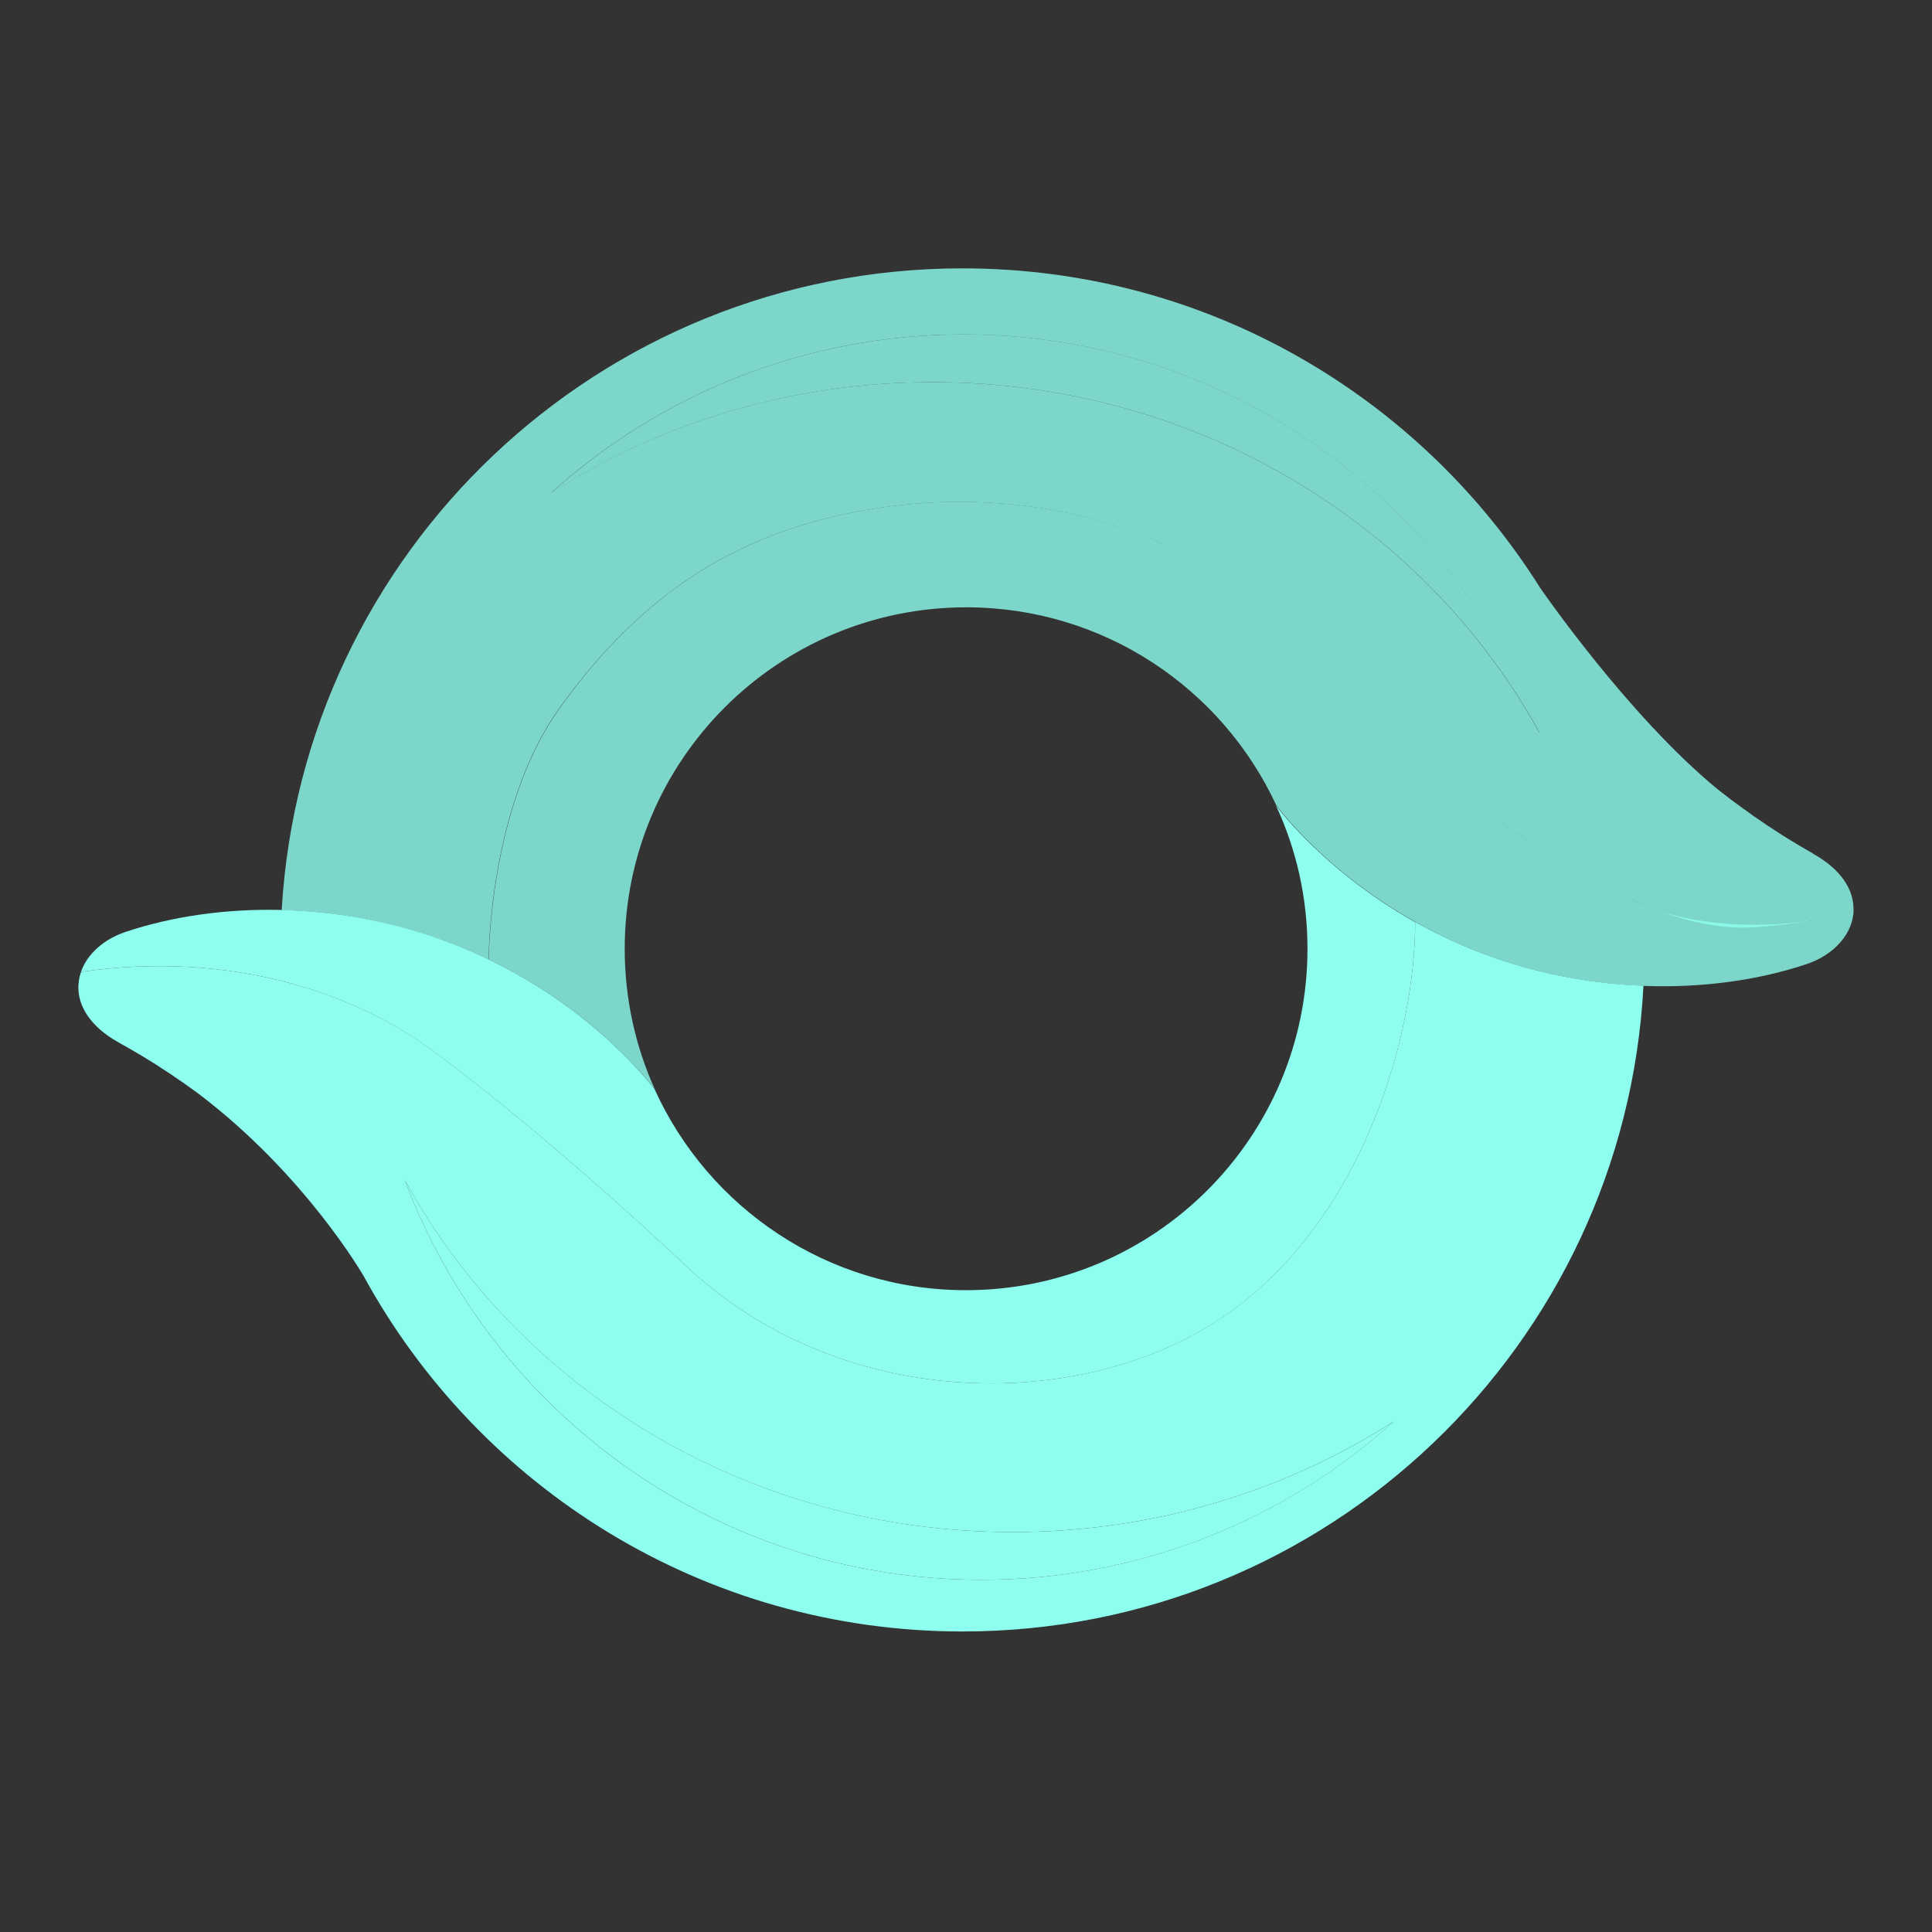
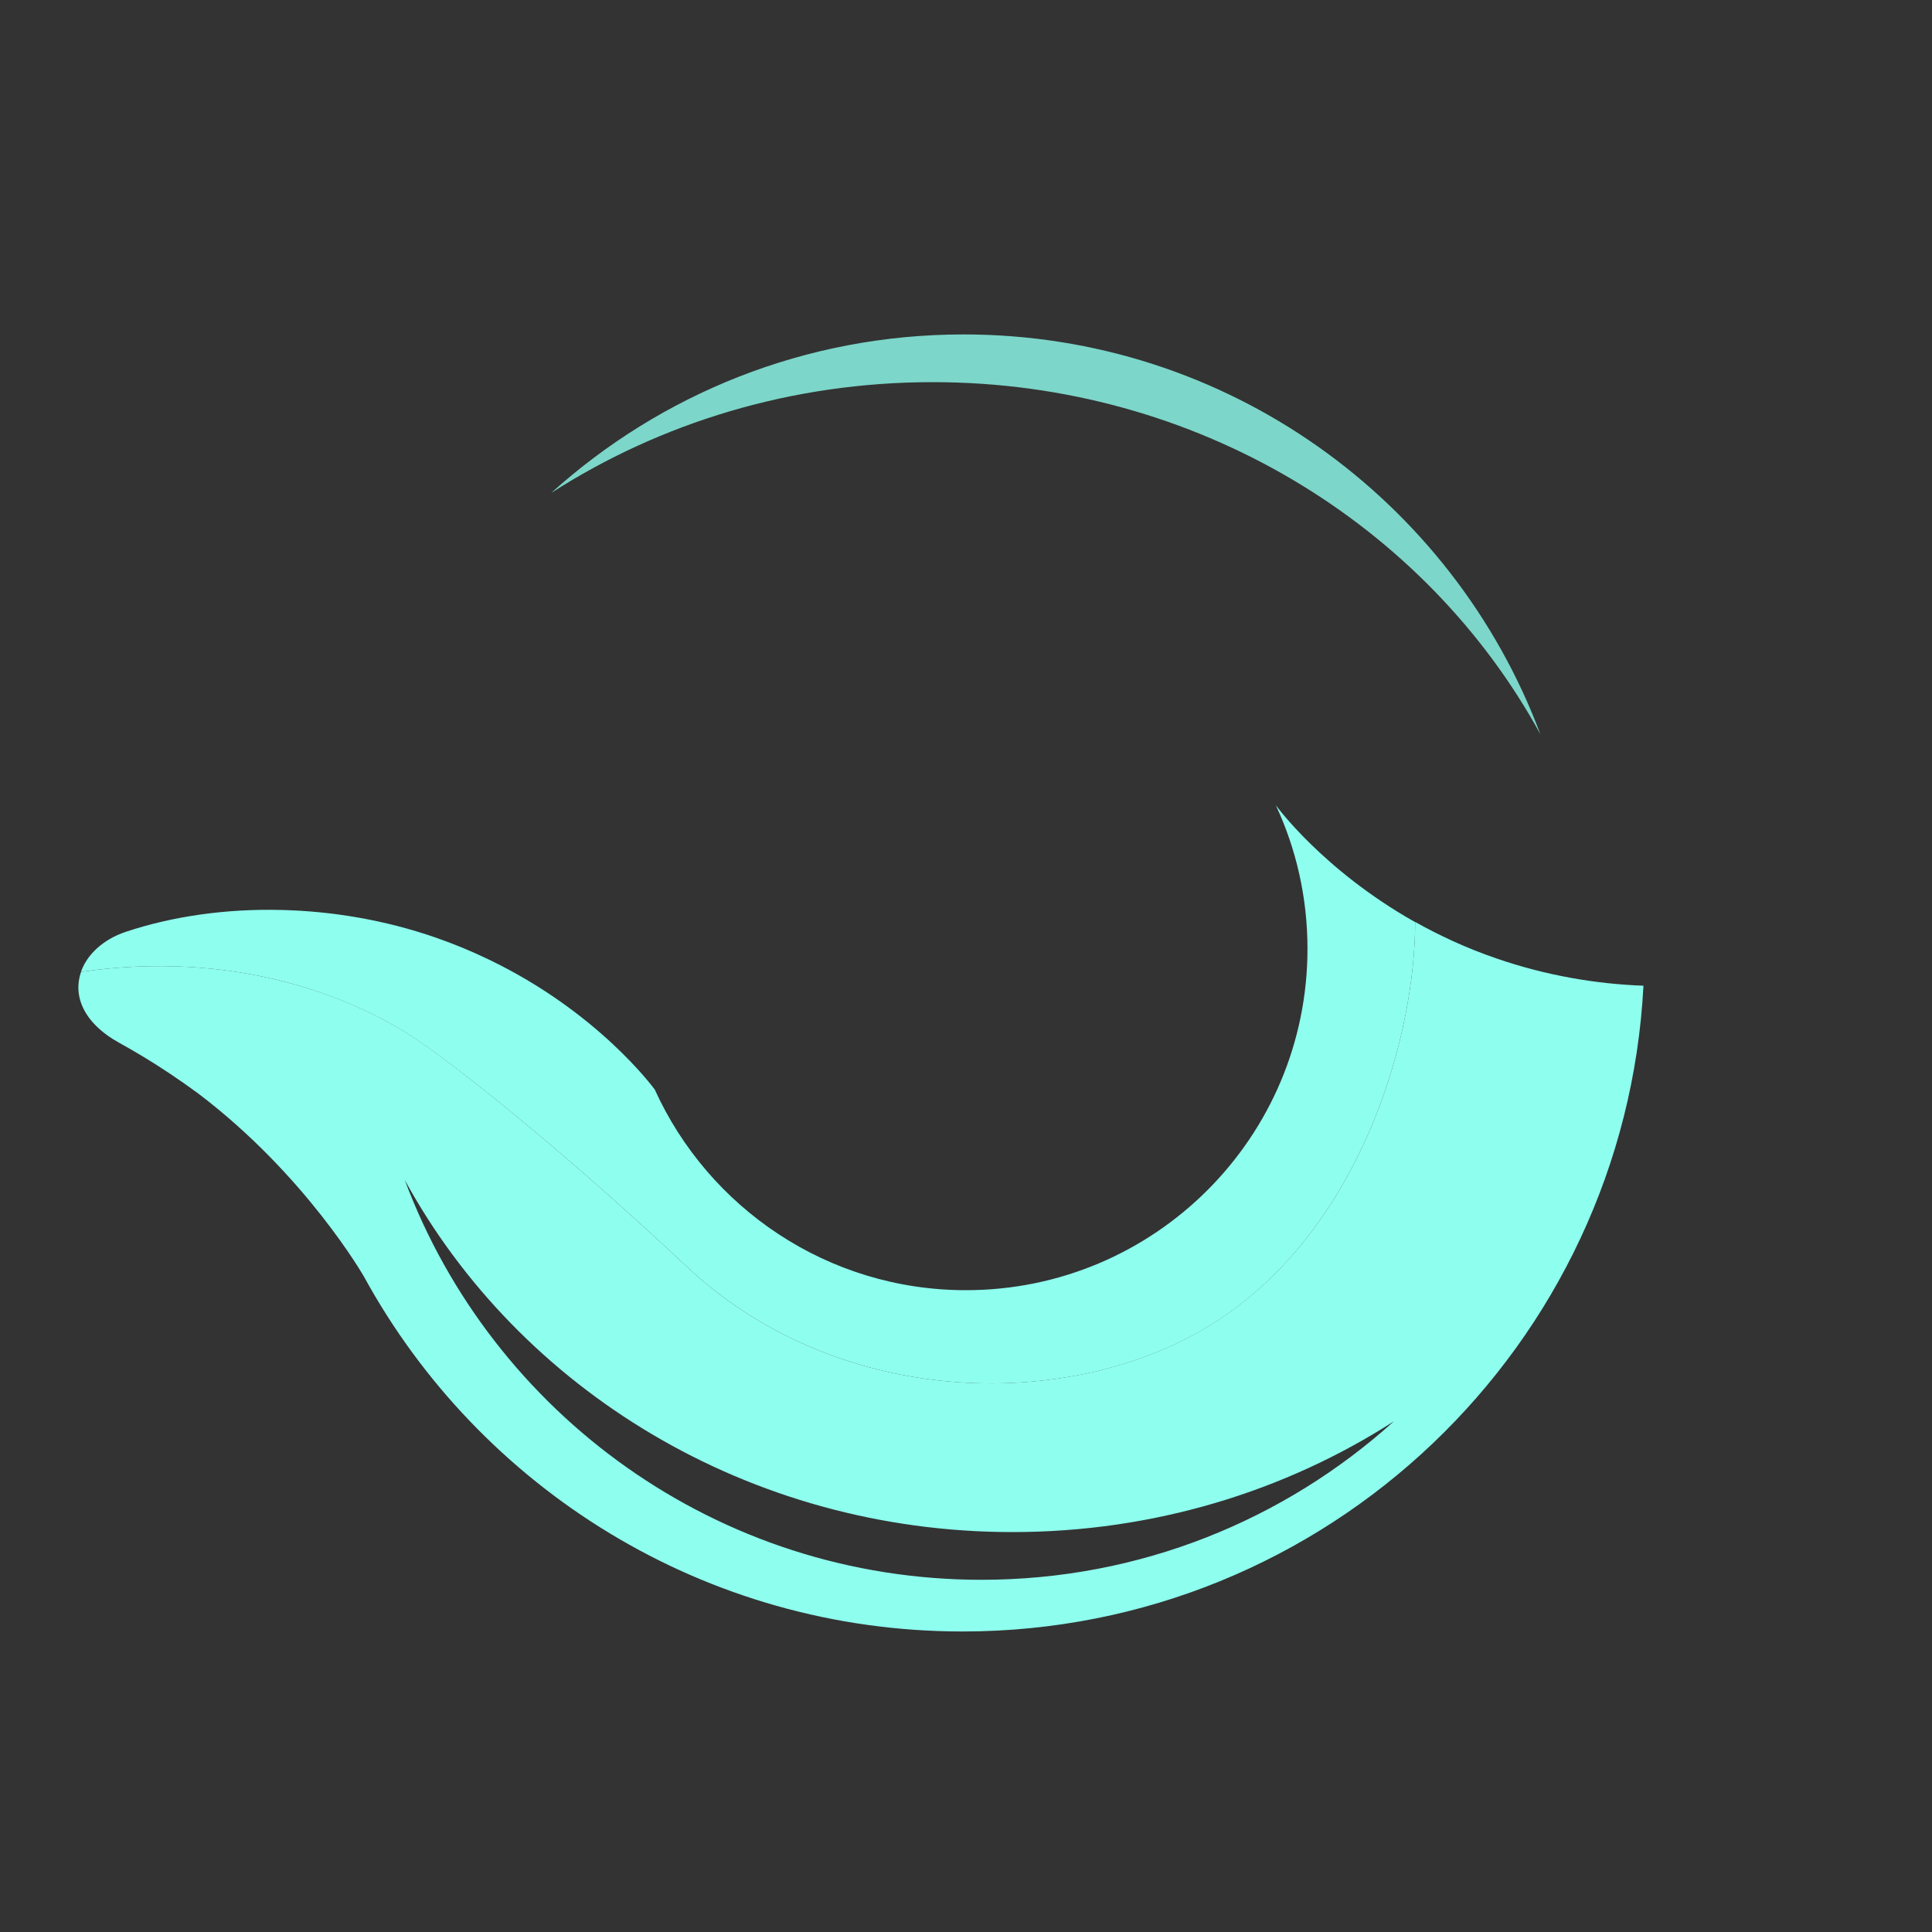
<svg xmlns="http://www.w3.org/2000/svg" width="20" height="20" viewBox="0 0 20 20" fill="none">
  <rect x="0" y="0" width="20" height="20" fill="#333333" stroke="none" />
  <path d="M14.65 9.544C14.65 10.687 14.135 12.564 12.746 13.574C11.309 14.618 8.756 14.66 7.102 13.105C6.198 12.254 5.125 11.34 4.414 10.831C4.035 10.559 3.525 10.308 2.912 10.154C2.31 10.004 1.61 9.948 0.838 10.061C0.901 9.879 1.071 9.723 1.303 9.646C1.777 9.488 2.332 9.405 2.916 9.42C3.437 9.433 3.98 9.522 4.511 9.706C4.706 9.774 4.888 9.85 5.058 9.932C6.185 10.473 6.758 11.253 6.779 11.28V11.281C7.335 12.504 8.568 13.356 9.999 13.356C11.952 13.356 13.535 11.773 13.535 9.822C13.535 9.29 13.418 8.787 13.207 8.335C13.207 8.335 13.691 9.006 14.648 9.545L14.65 9.544Z" fill="#8EFFEF" />
  <path opacity="0.8" d="M15.946 7.601C14.762 5.435 12.389 3.956 9.655 3.956C8.192 3.956 6.834 4.378 5.706 5.103C6.836 4.083 8.332 3.462 9.975 3.462C12.709 3.462 15.041 5.183 15.946 7.601Z" fill="#8EFFEF" />
-   <path d="M14.431 14.713C13.3 15.733 11.804 16.354 10.161 16.354C7.428 16.354 5.095 14.633 4.19 12.215C5.374 14.381 7.747 15.86 10.482 15.86C11.944 15.86 13.302 15.438 14.431 14.713Z" fill="#8EFFEF" />
-   <path opacity="0.8" d="M18.765 8.833C18.555 8.716 18.346 8.583 18.142 8.44C18.113 8.418 18.081 8.395 18.046 8.371C17.957 8.307 17.87 8.241 17.784 8.173C16.853 7.41 15.944 6.086 15.944 6.086C14.695 4.099 12.484 2.778 9.963 2.778C6.203 2.778 3.13 5.717 2.916 9.422C3.437 9.434 3.98 9.524 4.51 9.708C4.706 9.775 4.888 9.852 5.058 9.933C5.058 9.911 5.063 8.35 5.786 7.338C6.66 6.115 7.66 5.513 8.938 5.284C10.217 5.054 11.901 5.221 13.215 6.395C14.27 7.338 15.002 8.141 15.744 8.65C16.148 8.928 16.579 9.186 17.006 9.364C17.407 9.531 17.804 9.626 18.172 9.598C18.917 9.543 19.177 9.426 19.187 9.422C19.193 9.219 19.068 9.003 18.764 8.835L18.765 8.833ZM9.653 3.956C8.191 3.956 6.833 4.378 5.704 5.103C6.835 4.083 8.331 3.462 9.973 3.462C12.707 3.462 15.04 5.183 15.944 7.601C14.761 5.435 12.388 3.956 9.653 3.956Z" fill="#8EFFEF" />
  <path d="M15.489 9.921C15.177 9.814 14.898 9.683 14.65 9.544C14.65 10.687 14.135 12.564 12.746 13.573C11.309 14.618 8.756 14.66 7.102 13.105C6.198 12.254 5.125 11.34 4.414 10.83C4.036 10.559 3.525 10.307 2.912 10.154C2.31 10.004 1.61 9.948 0.839 10.061C0.755 10.3 0.855 10.585 1.234 10.795C1.287 10.824 1.34 10.855 1.392 10.885C1.413 10.897 1.434 10.911 1.457 10.923C1.664 11.047 1.863 11.181 2.051 11.319C3.168 12.165 3.768 13.216 3.768 13.216C4.966 15.405 7.292 16.889 9.964 16.889C13.737 16.889 16.819 13.929 17.013 10.204C16.514 10.186 15.995 10.096 15.489 9.921V9.921ZM10.161 16.354C7.427 16.354 5.094 14.633 4.19 12.215C5.374 14.381 7.747 15.86 10.481 15.86C11.943 15.86 13.302 15.438 14.43 14.713C13.3 15.732 11.803 16.354 10.161 16.354Z" fill="#8EFFEF" />
-   <path opacity="0.8" d="M18.777 9.526C17.912 9.66 17.301 9.471 17.212 9.441C17.144 9.418 17.076 9.392 17.009 9.364C16.582 9.186 16.151 8.927 15.746 8.65C15.004 8.14 14.272 7.338 13.218 6.395C11.903 5.22 10.22 5.054 8.941 5.283C7.662 5.513 6.662 6.114 5.789 7.338C5.066 8.35 5.06 9.91 5.06 9.933C6.187 10.475 6.761 11.254 6.781 11.281C6.579 10.836 6.467 10.342 6.467 9.822C6.467 7.87 8.051 6.287 10.003 6.287C11.424 6.287 12.649 7.125 13.211 8.334C13.211 8.334 13.694 9.006 14.652 9.544C14.899 9.684 15.179 9.815 15.49 9.922C15.996 10.097 16.515 10.187 17.014 10.206C17.625 10.229 18.205 10.146 18.697 9.982C18.991 9.885 19.183 9.662 19.189 9.419C19.182 9.423 19.067 9.474 18.776 9.525L18.777 9.526Z" fill="#8EFFEF" />
</svg>